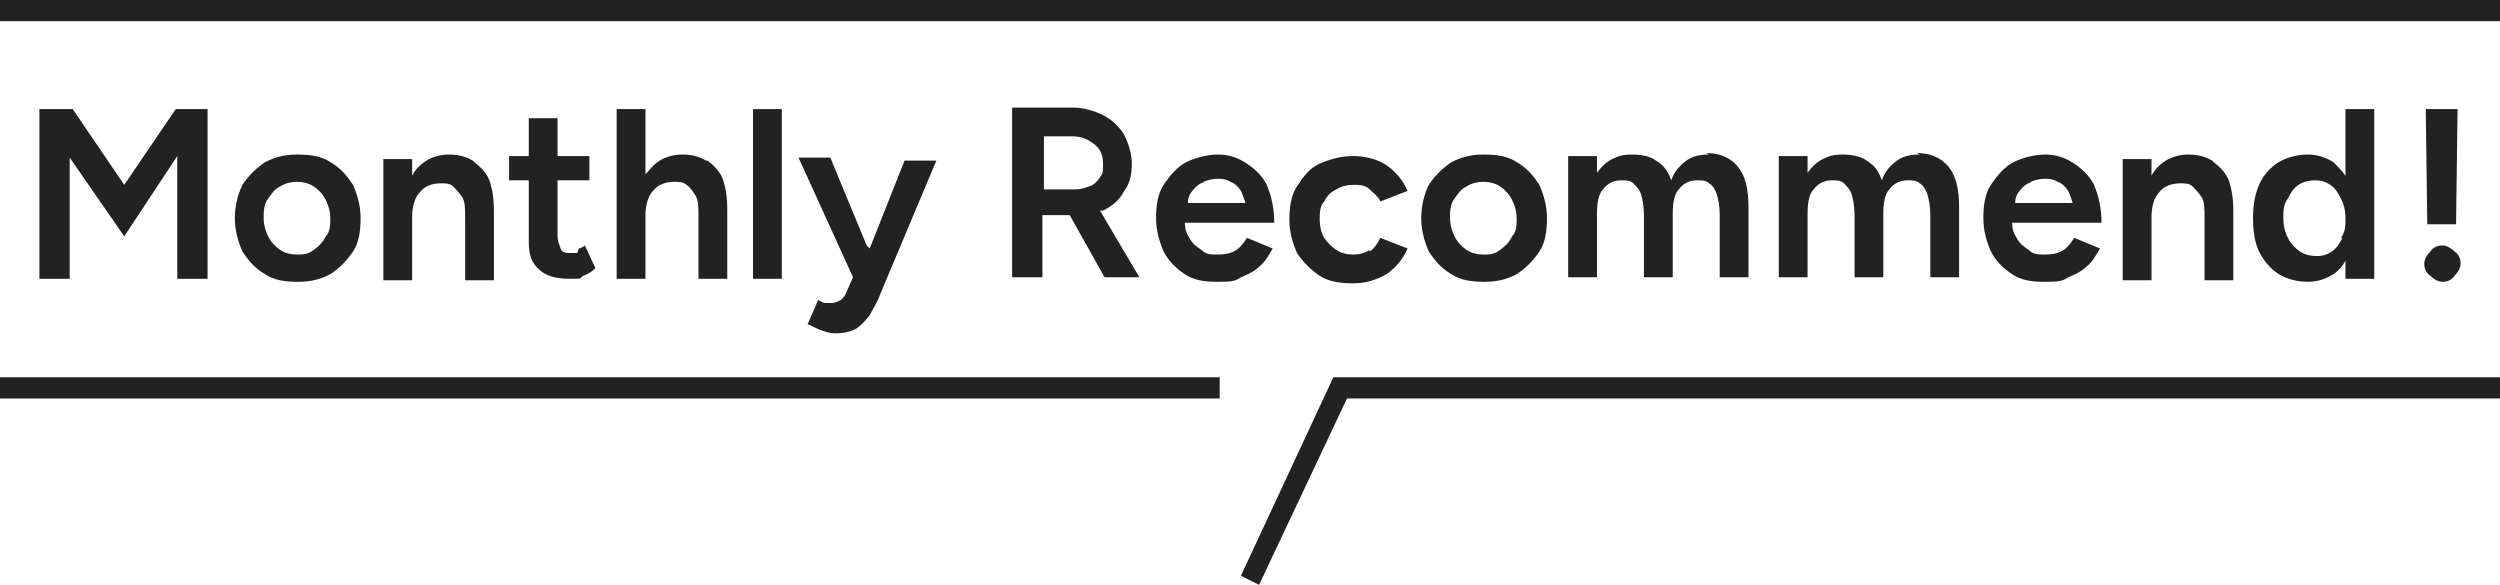
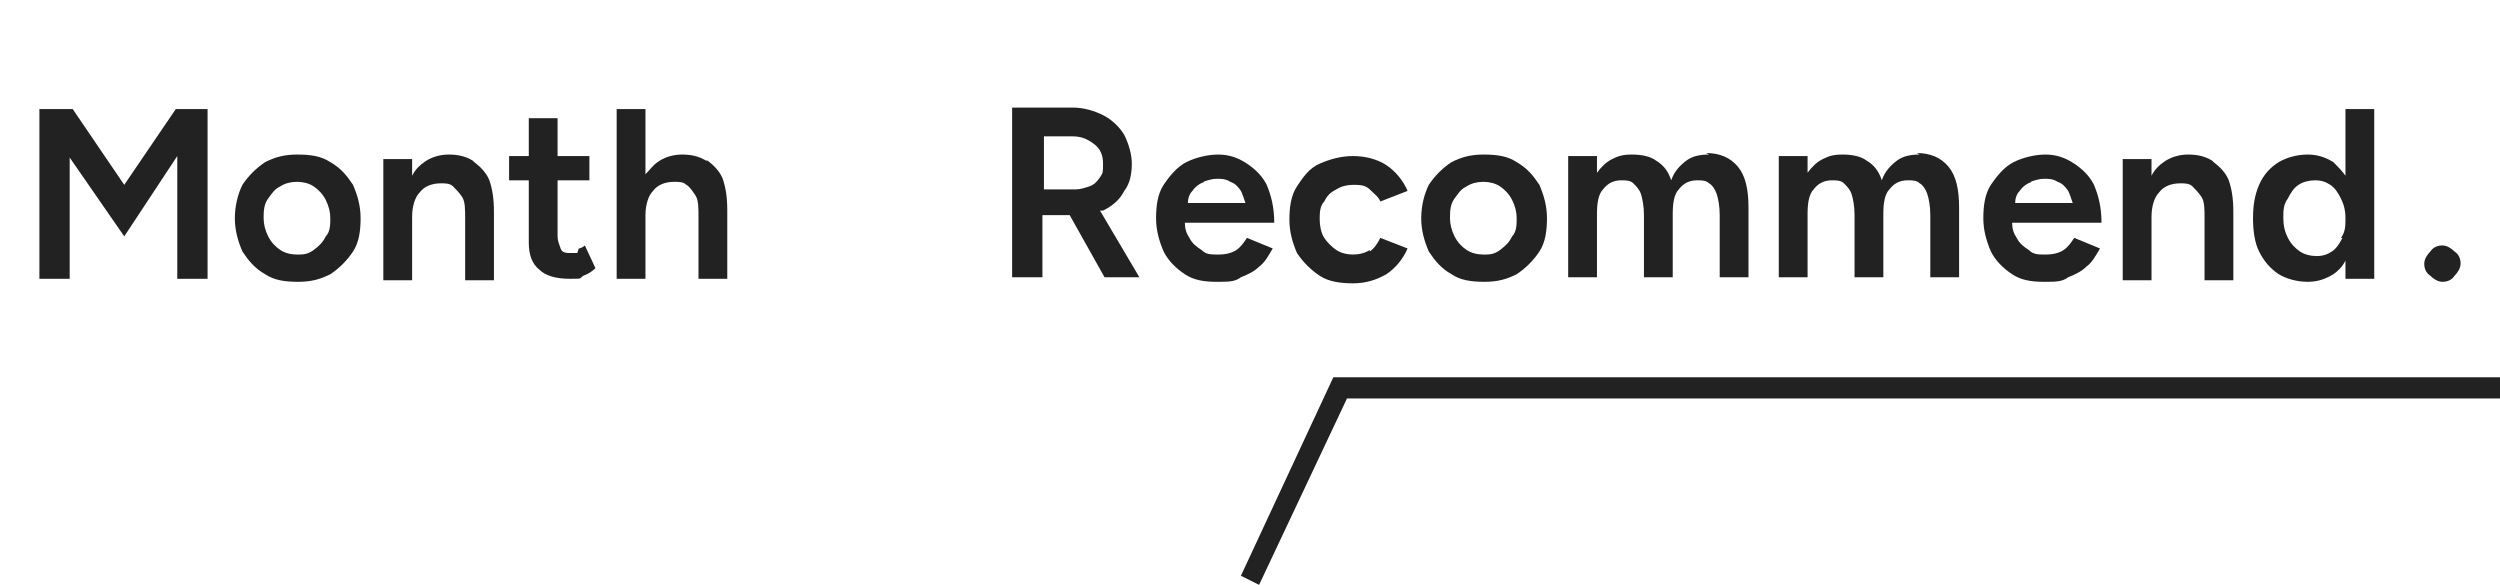
<svg xmlns="http://www.w3.org/2000/svg" id="_レイヤー_1" data-name="レイヤー 1" viewBox="0 0 165 38.6">
  <defs>
    <style>
      .cls-1 {
        fill: #222;
      }
    </style>
  </defs>
  <polygon class="cls-1" points="8.2 12.2 4.8 7.2 2.6 7.2 2.6 18.4 4.6 18.4 4.6 10.4 8.2 15.6 11.7 10.3 11.7 18.4 13.7 18.4 13.7 7.2 11.6 7.2 8.2 12.2" />
  <path class="cls-1" d="M21.8,10.7c-.6-.4-1.3-.5-2.2-.5s-1.5.2-2.1.5c-.6.4-1.1.9-1.5,1.5-.3.6-.5,1.4-.5,2.2s.2,1.5.5,2.2c.4.6.8,1.1,1.5,1.5.6.4,1.3.5,2.2.5s1.5-.2,2.1-.5c.6-.4,1.1-.9,1.5-1.5.4-.6.5-1.4.5-2.2s-.2-1.5-.5-2.2c-.4-.6-.8-1.1-1.5-1.5ZM21.5,15.6c-.2.4-.4.6-.8.9s-.7.3-1.1.3-.8-.1-1.1-.3c-.3-.2-.6-.5-.8-.9-.2-.4-.3-.8-.3-1.2s0-.9.3-1.3.4-.6.8-.8c.3-.2.7-.3,1.1-.3s.8.1,1.1.3c.3.2.6.5.8.9.2.4.3.8.3,1.2s0,.9-.3,1.2Z" />
  <path class="cls-1" d="M31.2,10.6c-.5-.3-1-.4-1.6-.4s-1.2.2-1.6.5c-.3.2-.6.5-.8.9v-1.1h-1.9v8h1.9v-4.2c0-.7.2-1.3.5-1.6.3-.4.8-.6,1.4-.6.3,0,.6,0,.8.2s.4.4.6.7.2.8.2,1.4v4.1h1.9v-4.5c0-.9-.1-1.5-.3-2.1-.2-.5-.6-.9-1-1.2Z" />
  <path class="cls-1" d="M38.1,16.7c-.1,0-.2,0-.4,0-.3,0-.6,0-.7-.3s-.2-.5-.2-.8v-3.7h2.1v-1.6h-2.1v-2.5h-1.9v2.5h-1.3v1.6h1.3v4.1c0,.8.2,1.4.7,1.8.4.4,1.1.6,2,.6s.6,0,.9-.2c.3-.1.6-.3.8-.5l-.7-1.5c-.1.1-.3.2-.4.2Z" />
  <path class="cls-1" d="M46.6,10.6c-.5-.3-1-.4-1.6-.4s-1.2.2-1.6.5c-.3.2-.5.5-.8.8v-4.3h-1.9v11.2h1.9v-4.2c0-.7.2-1.3.5-1.6.3-.4.8-.6,1.4-.6.3,0,.6,0,.8.2.2.1.4.4.6.7s.2.8.2,1.4v4.1h1.9v-4.5c0-.9-.1-1.5-.3-2.1-.2-.5-.6-.9-1-1.2Z" />
-   <rect class="cls-1" x="49.7" y="7.2" width="1.9" height="11.2" />
-   <path class="cls-1" d="M57.2,16.2l-2.4-5.8h-2.1l3.6,7.9-.4.9c-.1.3-.2.4-.4.6-.2.1-.4.2-.6.2s-.2,0-.4,0c-.2,0-.3-.1-.5-.2l-.7,1.6c.3.1.6.3.9.4.3.1.6.2.9.2.6,0,1-.1,1.4-.3.3-.2.6-.5.9-.9.2-.4.5-.8.7-1.4l3.7-8.8h-2.1l-2.3,5.8Z" />
  <path class="cls-1" d="M72.8,13.9c.6-.3,1.1-.7,1.4-1.3.4-.5.5-1.2.5-1.8s-.2-1.3-.5-1.9c-.3-.5-.8-1-1.4-1.3-.6-.3-1.3-.5-2-.5h-4v11.2h2v-4.1h1.8l2.3,4.1h2.3l-2.6-4.4c0,0,.1,0,.2,0ZM68.8,9h2c.6,0,1,.2,1.4.5s.6.7.6,1.3,0,.6-.2.9c-.2.3-.4.5-.7.6s-.6.2-.9.2h-2.1v-3.5Z" />
  <path class="cls-1" d="M83.7,12.4c-.3-.7-.8-1.2-1.4-1.6-.6-.4-1.2-.6-1.9-.6s-1.5.2-2.1.5-1.1.9-1.5,1.5c-.4.6-.5,1.4-.5,2.2s.2,1.5.5,2.2c.3.6.8,1.1,1.4,1.5.6.4,1.3.5,2.1.5s1.2,0,1.6-.3c.5-.2.9-.4,1.2-.7.4-.3.6-.7.9-1.2l-1.7-.7c-.2.3-.4.6-.7.8-.3.2-.7.3-1.2.3s-.8,0-1.1-.3c-.3-.2-.6-.4-.8-.8-.2-.3-.3-.6-.3-1h5.9c0-1-.2-1.8-.5-2.5ZM79.4,12c.3-.1.6-.2.9-.2s.6,0,.9.2c.3.1.5.3.7.6.1.2.2.5.3.8h-3.8c0-.3.1-.6.3-.8.2-.3.5-.5.8-.6Z" />
  <path class="cls-1" d="M90.4,16.5c-.3.2-.7.3-1.1.3s-.8-.1-1.1-.3c-.3-.2-.6-.5-.8-.8s-.3-.8-.3-1.2,0-.9.3-1.2c.2-.4.4-.6.8-.8.3-.2.7-.3,1.1-.3s.8,0,1.1.3.6.5.7.8l1.8-.7c-.3-.7-.8-1.3-1.4-1.7s-1.4-.6-2.2-.6-1.5.2-2.2.5-1.1.9-1.5,1.5c-.4.6-.5,1.4-.5,2.2s.2,1.5.5,2.2c.4.6.9,1.1,1.5,1.5.6.4,1.4.5,2.2.5s1.5-.2,2.2-.6c.6-.4,1.1-1,1.4-1.7l-1.8-.7c-.2.4-.4.7-.7.9Z" />
  <path class="cls-1" d="M100.1,10.7c-.6-.4-1.3-.5-2.2-.5s-1.5.2-2.1.5c-.6.4-1.1.9-1.5,1.5-.3.6-.5,1.4-.5,2.2s.2,1.5.5,2.2c.4.6.8,1.1,1.5,1.5.6.4,1.3.5,2.2.5s1.5-.2,2.1-.5c.6-.4,1.1-.9,1.5-1.5.4-.6.5-1.4.5-2.2s-.2-1.5-.5-2.2c-.4-.6-.8-1.1-1.5-1.5ZM99.8,15.6c-.2.4-.4.6-.8.9s-.7.3-1.1.3-.8-.1-1.1-.3c-.3-.2-.6-.5-.8-.9-.2-.4-.3-.8-.3-1.2s0-.9.3-1.3.4-.6.8-.8c.3-.2.7-.3,1.1-.3s.8.1,1.1.3c.3.2.6.5.8.9.2.4.3.8.3,1.2s0,.9-.3,1.2Z" />
  <path class="cls-1" d="M112.8,10.2c-.6,0-1.1.1-1.5.4-.4.3-.8.7-1,1.3-.2-.6-.5-1-1-1.3-.4-.3-1-.4-1.6-.4s-.9.1-1.3.3c-.4.2-.7.5-1,.9v-1.1h-1.9v8h1.9v-4.2c0-.7.1-1.3.4-1.6.3-.4.7-.6,1.2-.6.3,0,.6,0,.8.2s.4.4.5.7c.1.3.2.8.2,1.4v4.1h1.9v-4.2c0-.7.1-1.3.4-1.6.3-.4.7-.6,1.2-.6.3,0,.6,0,.8.2.2.1.4.4.5.7s.2.8.2,1.4v4.1h1.9v-4.6c0-1.2-.2-2.1-.7-2.7s-1.2-.9-2.1-.9Z" />
  <path class="cls-1" d="M126.7,10.2c-.6,0-1.1.1-1.5.4-.4.3-.8.7-1,1.3-.2-.6-.5-1-1-1.3-.4-.3-1-.4-1.6-.4s-.9.1-1.3.3c-.4.2-.7.5-1,.9v-1.1h-1.9v8h1.9v-4.2c0-.7.1-1.3.4-1.6.3-.4.7-.6,1.2-.6.3,0,.6,0,.8.2s.4.4.5.7c.1.3.2.8.2,1.4v4.1h1.9v-4.2c0-.7.1-1.3.4-1.6.3-.4.7-.6,1.2-.6.3,0,.6,0,.8.2.2.1.4.4.5.7s.2.8.2,1.4v4.1h1.9v-4.6c0-1.2-.2-2.1-.7-2.7s-1.2-.9-2.1-.9Z" />
  <path class="cls-1" d="M138.3,12.4c-.3-.7-.8-1.2-1.4-1.6-.6-.4-1.2-.6-1.9-.6s-1.5.2-2.1.5-1.1.9-1.5,1.5c-.4.6-.5,1.4-.5,2.2s.2,1.5.5,2.2c.3.6.8,1.1,1.4,1.5.6.4,1.3.5,2.1.5s1.2,0,1.6-.3c.5-.2.9-.4,1.2-.7.4-.3.6-.7.9-1.2l-1.7-.7c-.2.3-.4.6-.7.8-.3.2-.7.3-1.2.3s-.8,0-1.1-.3c-.3-.2-.6-.4-.8-.8-.2-.3-.3-.6-.3-1h5.9c0-1-.2-1.8-.5-2.5ZM134,12c.3-.1.6-.2.9-.2s.6,0,.9.2c.3.1.5.3.7.6.1.2.2.5.3.8h-3.8c0-.3.1-.6.3-.8.2-.3.5-.5.8-.6Z" />
  <path class="cls-1" d="M146,10.6c-.5-.3-1-.4-1.6-.4s-1.2.2-1.6.5c-.3.2-.6.5-.8.9v-1.1h-1.9v8h1.9v-4.2c0-.7.2-1.3.5-1.6.3-.4.8-.6,1.4-.6.3,0,.6,0,.8.2s.4.4.6.7.2.8.2,1.4v4.1h1.9v-4.5c0-.9-.1-1.5-.3-2.1-.2-.5-.6-.9-1-1.2Z" />
  <path class="cls-1" d="M154.8,11.6c-.2-.3-.5-.6-.8-.9-.5-.3-1-.5-1.7-.5s-1.4.2-1.9.5-1,.8-1.3,1.5-.4,1.4-.4,2.2.1,1.6.4,2.2c.3.6.7,1.1,1.3,1.5.5.3,1.2.5,1.9.5s1.2-.2,1.7-.5c.3-.2.6-.5.8-.9v1.2h1.9V7.2h-1.9v4.4ZM154.6,15.7c-.2.4-.4.7-.7.9-.3.2-.6.3-1,.3s-.8-.1-1.1-.3-.6-.5-.8-.9c-.2-.4-.3-.8-.3-1.3s0-.9.3-1.3c.2-.4.4-.7.7-.9.3-.2.7-.3,1.1-.3s.7.1,1,.3c.3.2.5.5.7.9.2.4.3.8.3,1.3s0,.9-.3,1.3Z" />
-   <polygon class="cls-1" points="162.1 14.8 162.2 7.2 160.1 7.2 160.2 14.8 162.1 14.8" />
  <path class="cls-1" d="M162,16.6c-.2-.2-.5-.4-.8-.4s-.6.1-.8.4c-.2.2-.4.5-.4.8s.1.6.4.8c.2.2.5.4.8.4s.6-.1.8-.4c.2-.2.4-.5.4-.8s-.1-.6-.4-.8Z" />
-   <rect class="cls-1" width="165" height="1.4" />
-   <rect class="cls-1" y="24.9" width="80.5" height="1.4" />
  <polygon class="cls-1" points="83.1 38.6 81.9 38 88 24.9 165 24.9 165 26.3 88.9 26.3 83.1 38.6" />
</svg>